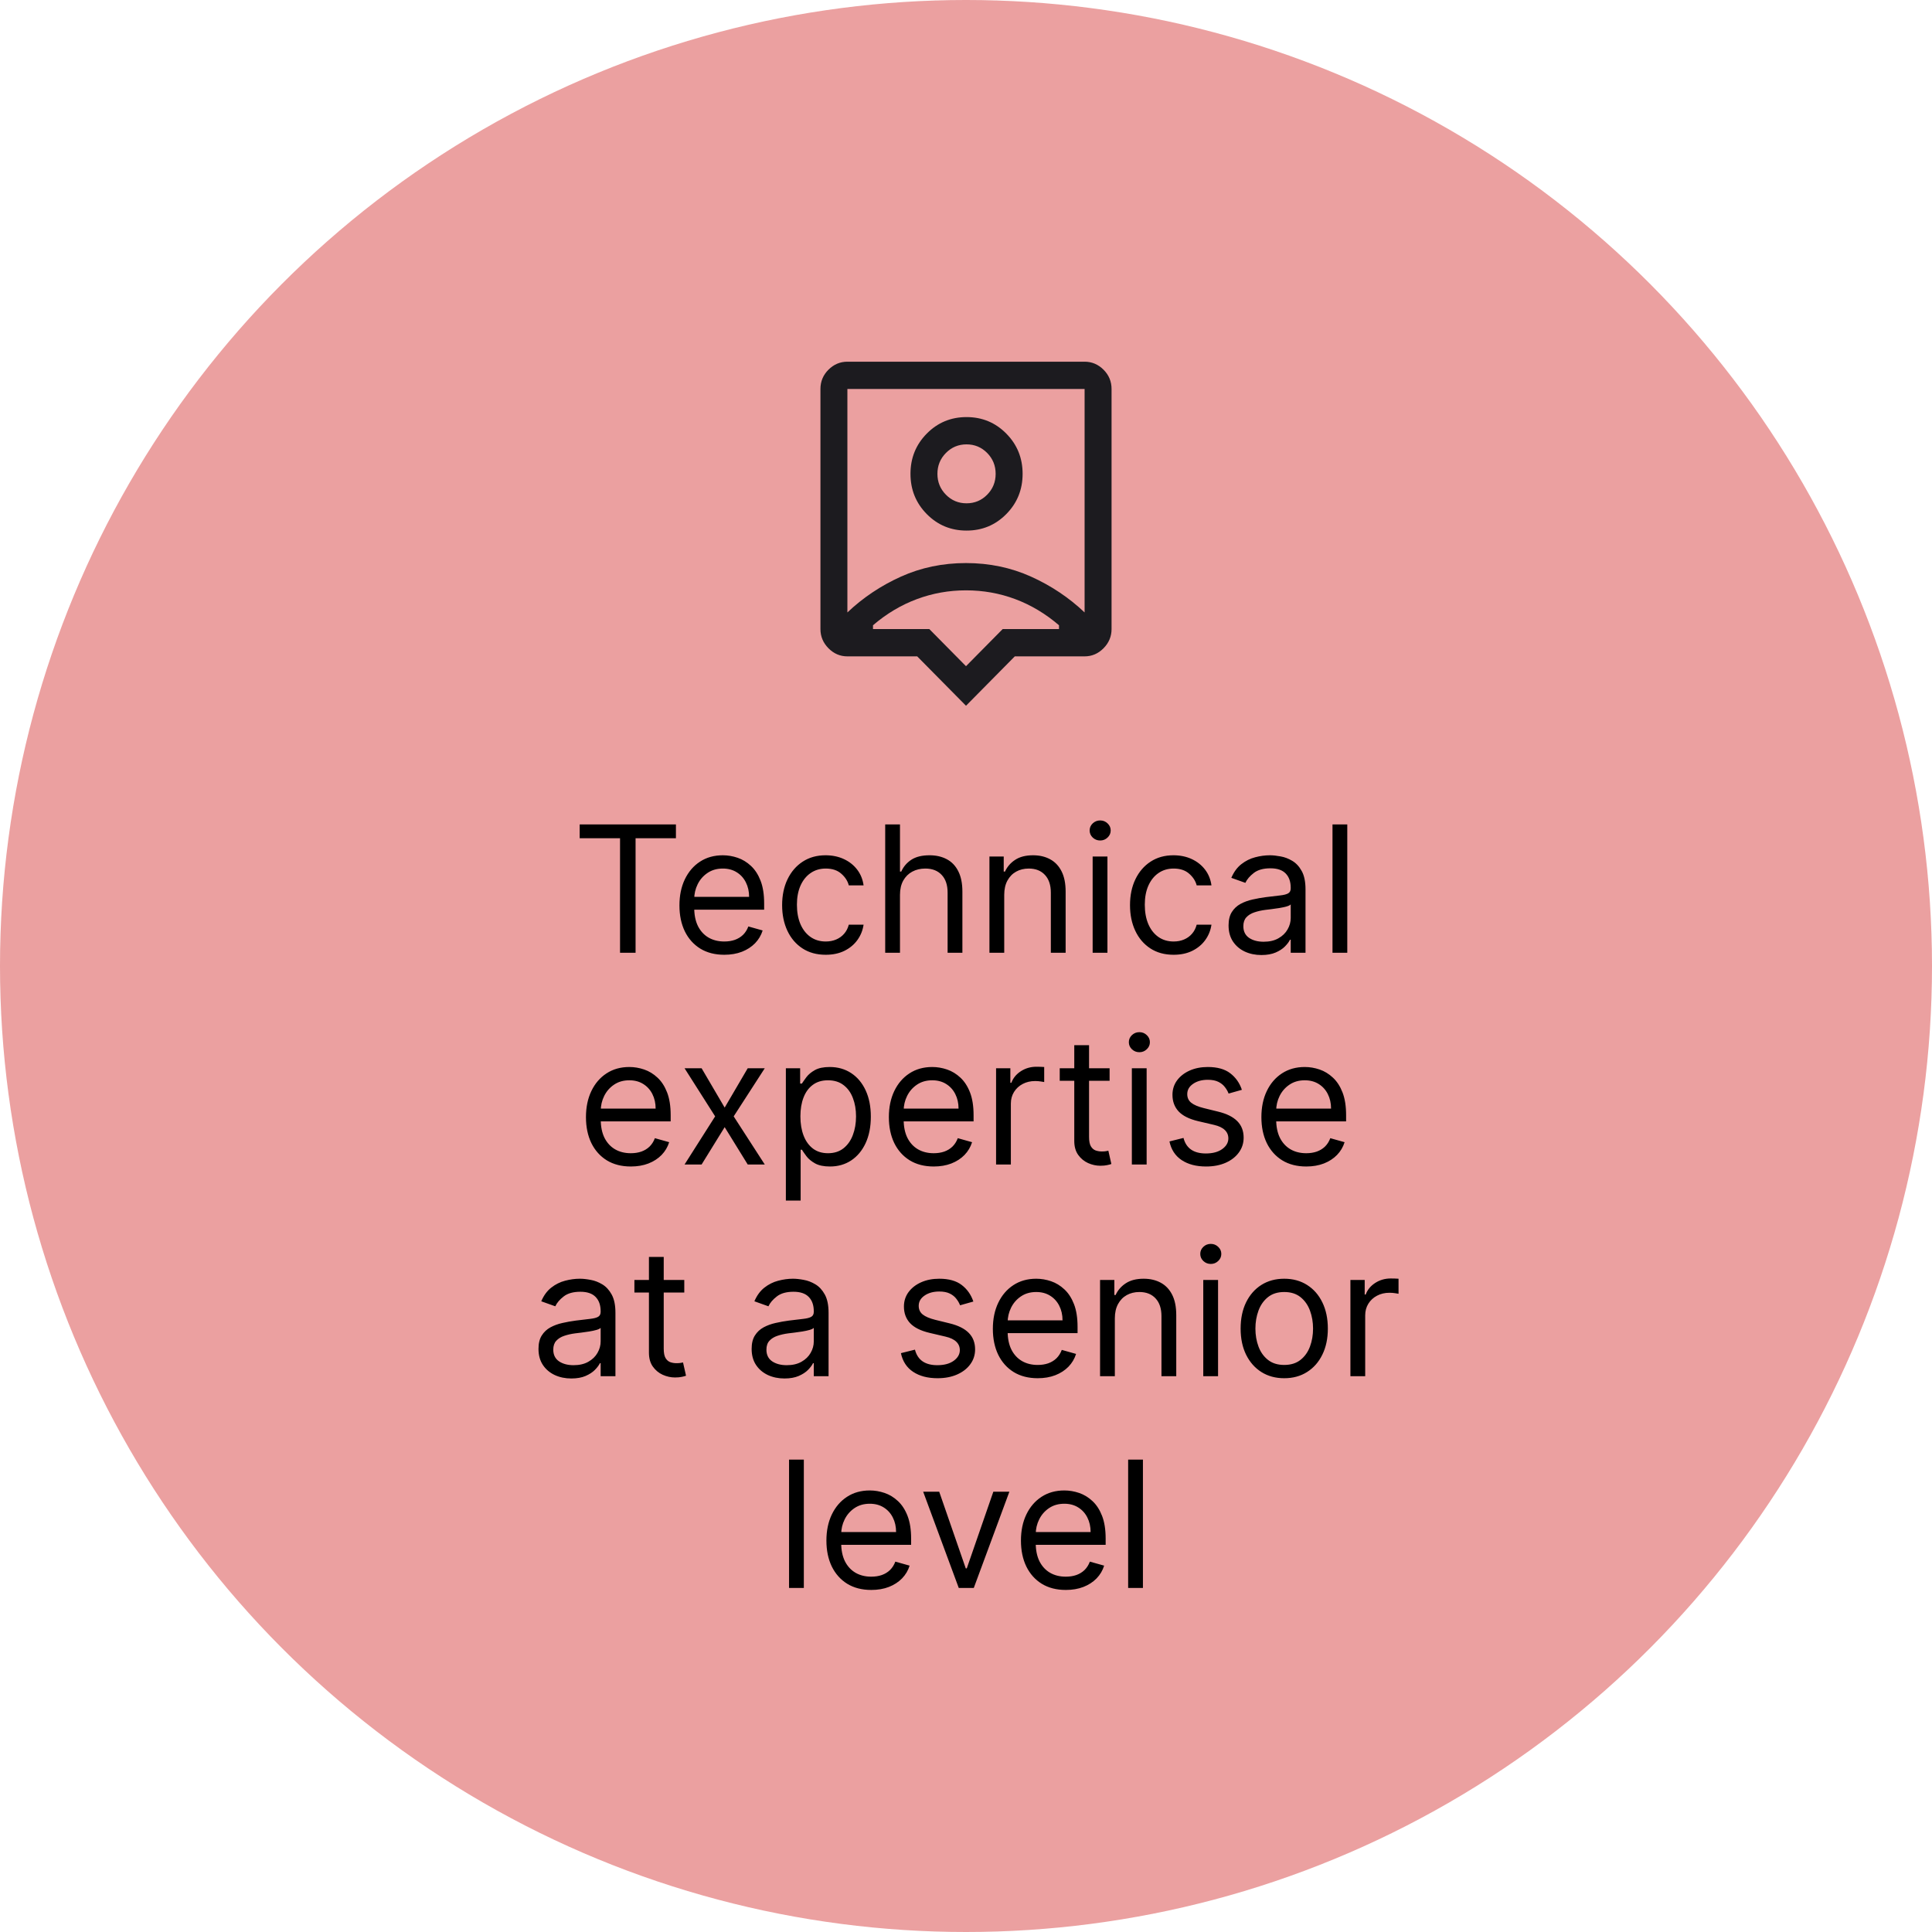
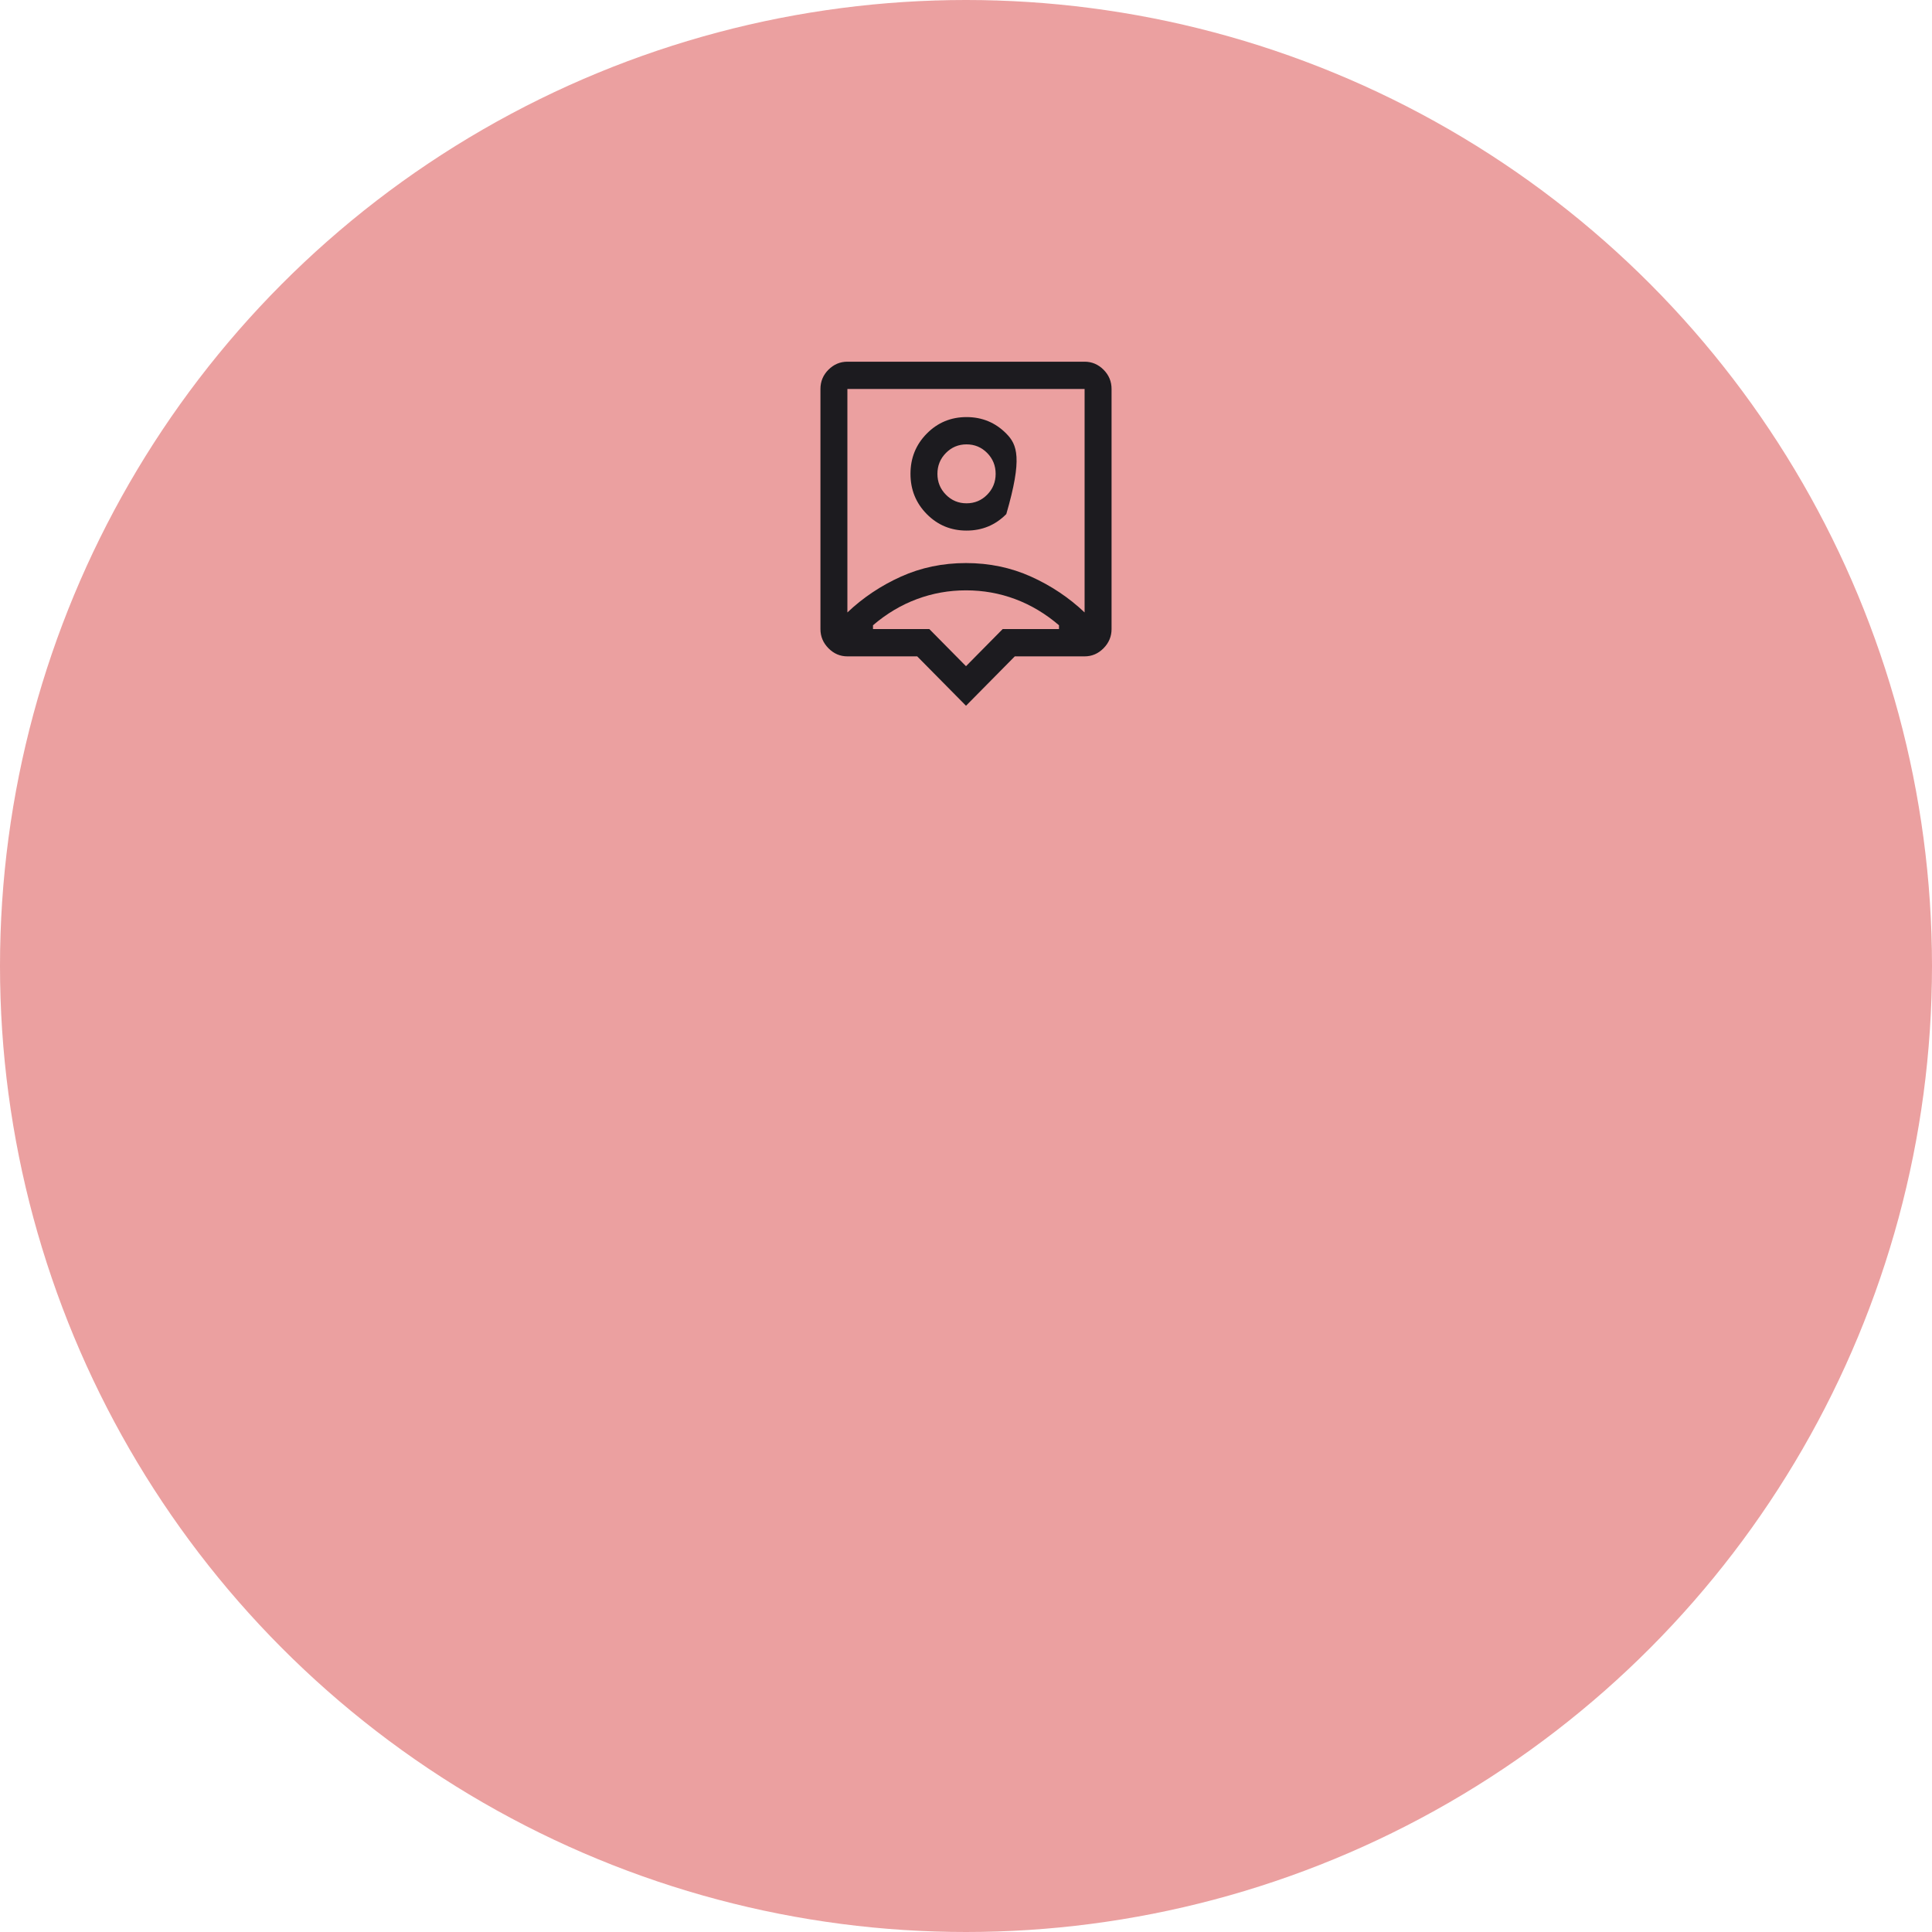
<svg xmlns="http://www.w3.org/2000/svg" width="219" height="219" viewBox="0 0 219 219" fill="none">
  <circle cx="109.5" cy="109.5" r="109.5" fill="#EBA0A0" />
-   <path d="M109.5 80L103.969 74.402H96.055C95.231 74.402 94.515 74.095 93.909 73.482C93.303 72.869 93 72.144 93 71.309V44.093C93 43.242 93.303 42.514 93.909 41.908C94.515 41.303 95.231 41 96.055 41H122.944C123.769 41 124.485 41.303 125.091 41.908C125.697 42.514 126 43.242 126 44.093V71.309C126 72.144 125.697 72.869 125.091 73.482C124.485 74.095 123.769 74.402 122.944 74.402H115.031L109.5 80ZM96.055 69.423C97.828 67.742 99.851 66.389 102.125 65.363C104.4 64.338 106.857 63.825 109.497 63.825C112.137 63.825 114.595 64.338 116.872 65.363C119.148 66.389 121.172 67.742 122.944 69.423V44.093H96.055V69.423ZM109.561 60.144C111.333 60.144 112.836 59.521 114.068 58.273C115.3 57.026 115.917 55.505 115.917 53.711C115.917 51.918 115.3 50.397 114.068 49.15C112.836 47.902 111.333 47.278 109.561 47.278C107.789 47.278 106.287 47.902 105.054 49.15C103.822 50.397 103.206 51.918 103.206 53.711C103.206 55.505 103.822 57.026 105.054 58.273C106.287 59.521 107.789 60.144 109.561 60.144ZM109.561 57.052C108.644 57.052 107.865 56.727 107.224 56.077C106.582 55.428 106.261 54.639 106.261 53.711C106.261 52.783 106.582 51.995 107.224 51.345C107.865 50.696 108.644 50.371 109.561 50.371C110.478 50.371 111.257 50.696 111.899 51.345C112.54 51.995 112.861 52.783 112.861 53.711C112.861 54.639 112.54 55.428 111.899 56.077C111.257 56.727 110.478 57.052 109.561 57.052ZM109.5 75.516L113.656 71.309H120.042V70.876C118.514 69.567 116.862 68.58 115.087 67.915C113.312 67.25 111.449 66.918 109.5 66.918C107.565 66.918 105.706 67.25 103.924 67.915C102.141 68.58 100.486 69.567 98.958 70.876V71.309H105.344L109.5 75.516Z" fill="#1C1B1F" />
-   <path d="M65.71 95.017V93.454H76.619V95.017H72.045V108H70.284V95.017H65.71ZM82.102 108.227C81.051 108.227 80.144 107.995 79.382 107.531C78.624 107.062 78.04 106.409 77.628 105.571C77.221 104.728 77.017 103.748 77.017 102.631C77.017 101.513 77.221 100.528 77.628 99.676C78.04 98.819 78.612 98.151 79.346 97.673C80.085 97.19 80.947 96.949 81.932 96.949C82.5 96.949 83.061 97.044 83.615 97.233C84.169 97.422 84.673 97.73 85.128 98.156C85.582 98.578 85.944 99.136 86.214 99.832C86.484 100.528 86.619 101.385 86.619 102.403V103.114H78.21V101.665H84.915C84.915 101.049 84.791 100.5 84.545 100.017C84.304 99.534 83.958 99.153 83.508 98.874C83.063 98.594 82.538 98.454 81.932 98.454C81.264 98.454 80.686 98.62 80.199 98.952C79.716 99.278 79.344 99.704 79.084 100.23C78.823 100.756 78.693 101.319 78.693 101.92V102.886C78.693 103.71 78.835 104.409 79.119 104.982C79.408 105.55 79.808 105.983 80.319 106.281C80.831 106.575 81.425 106.722 82.102 106.722C82.542 106.722 82.94 106.66 83.295 106.537C83.655 106.409 83.965 106.22 84.226 105.969C84.486 105.713 84.687 105.396 84.829 105.017L86.449 105.472C86.278 106.021 85.992 106.504 85.589 106.92C85.187 107.332 84.69 107.654 84.098 107.886C83.506 108.114 82.841 108.227 82.102 108.227ZM93.601 108.227C92.578 108.227 91.697 107.986 90.959 107.503C90.22 107.02 89.652 106.355 89.254 105.507C88.856 104.66 88.657 103.691 88.657 102.602C88.657 101.494 88.861 100.517 89.268 99.669C89.68 98.817 90.253 98.151 90.987 97.673C91.726 97.19 92.587 96.949 93.572 96.949C94.339 96.949 95.031 97.091 95.646 97.375C96.262 97.659 96.766 98.057 97.159 98.568C97.552 99.079 97.796 99.676 97.89 100.358H96.214C96.087 99.861 95.802 99.421 95.362 99.037C94.926 98.649 94.339 98.454 93.601 98.454C92.947 98.454 92.374 98.625 91.882 98.966C91.394 99.302 91.013 99.778 90.739 100.393C90.469 101.004 90.334 101.722 90.334 102.545C90.334 103.388 90.466 104.122 90.731 104.747C91.001 105.372 91.38 105.857 91.868 106.203C92.36 106.549 92.938 106.722 93.601 106.722C94.036 106.722 94.432 106.646 94.787 106.494C95.142 106.343 95.442 106.125 95.689 105.841C95.935 105.557 96.11 105.216 96.214 104.818H97.89C97.796 105.462 97.561 106.042 97.187 106.558C96.818 107.07 96.328 107.477 95.717 107.78C95.111 108.078 94.406 108.227 93.601 108.227ZM102.017 101.438V108H100.341V93.454H102.017V98.796H102.159C102.415 98.232 102.798 97.785 103.309 97.453C103.826 97.117 104.512 96.949 105.369 96.949C106.113 96.949 106.764 97.098 107.322 97.396C107.881 97.69 108.314 98.142 108.622 98.753C108.934 99.359 109.091 100.131 109.091 101.068V108H107.415V101.182C107.415 100.315 107.19 99.645 106.74 99.172C106.295 98.694 105.677 98.454 104.886 98.454C104.337 98.454 103.845 98.57 103.409 98.803C102.978 99.035 102.637 99.373 102.386 99.818C102.14 100.263 102.017 100.803 102.017 101.438ZM113.833 101.438V108H112.157V97.091H113.776V98.796H113.919C114.174 98.242 114.562 97.796 115.083 97.46C115.604 97.119 116.276 96.949 117.1 96.949C117.839 96.949 118.485 97.1 119.039 97.403C119.593 97.702 120.024 98.156 120.332 98.767C120.64 99.373 120.794 100.14 120.794 101.068V108H119.117V101.182C119.117 100.325 118.895 99.657 118.45 99.179C118.005 98.696 117.394 98.454 116.617 98.454C116.082 98.454 115.604 98.57 115.183 98.803C114.766 99.035 114.437 99.373 114.195 99.818C113.954 100.263 113.833 100.803 113.833 101.438ZM123.856 108V97.091H125.532V108H123.856ZM124.709 95.273C124.382 95.273 124.1 95.162 123.863 94.939C123.631 94.716 123.515 94.449 123.515 94.136C123.515 93.824 123.631 93.556 123.863 93.334C124.1 93.111 124.382 93 124.709 93C125.035 93 125.315 93.111 125.547 93.334C125.783 93.556 125.902 93.824 125.902 94.136C125.902 94.449 125.783 94.716 125.547 94.939C125.315 95.162 125.035 95.273 124.709 95.273ZM133.034 108.227C132.012 108.227 131.131 107.986 130.392 107.503C129.654 107.02 129.085 106.355 128.688 105.507C128.29 104.66 128.091 103.691 128.091 102.602C128.091 101.494 128.295 100.517 128.702 99.669C129.114 98.817 129.687 98.151 130.421 97.673C131.159 97.19 132.021 96.949 133.006 96.949C133.773 96.949 134.464 97.091 135.08 97.375C135.695 97.659 136.2 98.057 136.593 98.568C136.985 99.079 137.229 99.676 137.324 100.358H135.648C135.52 99.861 135.236 99.421 134.796 99.037C134.36 98.649 133.773 98.454 133.034 98.454C132.381 98.454 131.808 98.625 131.316 98.966C130.828 99.302 130.447 99.778 130.172 100.393C129.902 101.004 129.767 101.722 129.767 102.545C129.767 103.388 129.9 104.122 130.165 104.747C130.435 105.372 130.814 105.857 131.301 106.203C131.794 106.549 132.371 106.722 133.034 106.722C133.47 106.722 133.865 106.646 134.22 106.494C134.575 106.343 134.876 106.125 135.122 105.841C135.369 105.557 135.544 105.216 135.648 104.818H137.324C137.229 105.462 136.995 106.042 136.621 106.558C136.252 107.07 135.762 107.477 135.151 107.78C134.545 108.078 133.839 108.227 133.034 108.227ZM142.985 108.256C142.293 108.256 141.666 108.125 141.102 107.865C140.539 107.6 140.092 107.219 139.76 106.722C139.429 106.22 139.263 105.614 139.263 104.903C139.263 104.278 139.386 103.772 139.632 103.384C139.878 102.991 140.208 102.683 140.619 102.46C141.031 102.238 141.486 102.072 141.983 101.963C142.485 101.849 142.989 101.759 143.496 101.693C144.159 101.608 144.696 101.544 145.108 101.501C145.525 101.454 145.828 101.376 146.017 101.267C146.211 101.158 146.308 100.969 146.308 100.699V100.642C146.308 99.941 146.117 99.397 145.733 99.008C145.354 98.62 144.779 98.426 144.007 98.426C143.207 98.426 142.58 98.601 142.125 98.952C141.671 99.302 141.351 99.676 141.166 100.074L139.575 99.506C139.86 98.843 140.238 98.327 140.712 97.957C141.19 97.583 141.711 97.323 142.274 97.176C142.843 97.025 143.401 96.949 143.95 96.949C144.301 96.949 144.703 96.992 145.158 97.077C145.617 97.157 146.06 97.325 146.486 97.581C146.917 97.837 147.274 98.222 147.558 98.739C147.843 99.255 147.985 99.946 147.985 100.812V108H146.308V106.523H146.223C146.11 106.759 145.92 107.013 145.655 107.283C145.39 107.553 145.037 107.782 144.597 107.972C144.156 108.161 143.619 108.256 142.985 108.256ZM143.24 106.75C143.903 106.75 144.462 106.62 144.916 106.359C145.376 106.099 145.721 105.763 145.953 105.351C146.19 104.939 146.308 104.506 146.308 104.051V102.517C146.237 102.602 146.081 102.68 145.84 102.751C145.603 102.818 145.328 102.877 145.016 102.929C144.708 102.976 144.407 103.019 144.114 103.057C143.825 103.09 143.591 103.118 143.411 103.142C142.975 103.199 142.568 103.291 142.189 103.419C141.815 103.542 141.512 103.729 141.28 103.98C141.053 104.226 140.939 104.562 140.939 104.989C140.939 105.571 141.155 106.011 141.585 106.31C142.021 106.603 142.573 106.75 143.24 106.75ZM152.72 93.454V108H151.044V93.454H152.72ZM71.506 132.227C70.455 132.227 69.549 131.995 68.786 131.531C68.029 131.062 67.444 130.409 67.032 129.571C66.625 128.728 66.421 127.748 66.421 126.631C66.421 125.513 66.625 124.528 67.032 123.676C67.444 122.819 68.017 122.152 68.751 121.673C69.489 121.19 70.351 120.949 71.336 120.949C71.904 120.949 72.465 121.044 73.019 121.233C73.573 121.422 74.077 121.73 74.532 122.156C74.987 122.578 75.349 123.136 75.619 123.832C75.888 124.528 76.023 125.385 76.023 126.403V127.114H67.614V125.665H74.319C74.319 125.049 74.196 124.5 73.95 124.017C73.708 123.534 73.362 123.153 72.913 122.874C72.468 122.594 71.942 122.455 71.336 122.455C70.668 122.455 70.091 122.62 69.603 122.952C69.12 123.278 68.748 123.705 68.488 124.23C68.228 124.756 68.097 125.319 68.097 125.92V126.886C68.097 127.71 68.239 128.409 68.523 128.982C68.812 129.55 69.212 129.983 69.724 130.281C70.235 130.575 70.829 130.722 71.506 130.722C71.947 130.722 72.344 130.66 72.7 130.537C73.059 130.409 73.37 130.22 73.63 129.969C73.89 129.713 74.092 129.396 74.234 129.017L75.853 129.472C75.683 130.021 75.396 130.504 74.994 130.92C74.591 131.332 74.094 131.654 73.502 131.886C72.91 132.114 72.245 132.227 71.506 132.227ZM79.53 121.091L82.144 125.551L84.757 121.091H86.689L83.166 126.545L86.689 132H84.757L82.144 127.767L79.53 132H77.598L81.064 126.545L77.598 121.091H79.53ZM89.081 136.091V121.091H90.7V122.824H90.899C91.022 122.634 91.193 122.393 91.41 122.099C91.633 121.801 91.95 121.536 92.362 121.304C92.779 121.067 93.342 120.949 94.053 120.949C94.971 120.949 95.781 121.179 96.481 121.638C97.182 122.097 97.729 122.748 98.122 123.591C98.515 124.434 98.712 125.428 98.712 126.574C98.712 127.729 98.515 128.731 98.122 129.578C97.729 130.421 97.185 131.074 96.489 131.538C95.793 131.998 94.99 132.227 94.081 132.227C93.38 132.227 92.819 132.111 92.398 131.879C91.976 131.643 91.652 131.375 91.425 131.077C91.197 130.774 91.022 130.523 90.899 130.324H90.757V136.091H89.081ZM90.729 126.545C90.729 127.369 90.849 128.096 91.091 128.726C91.332 129.351 91.685 129.841 92.149 130.196C92.613 130.546 93.181 130.722 93.854 130.722C94.555 130.722 95.139 130.537 95.608 130.168C96.081 129.794 96.437 129.292 96.673 128.662C96.915 128.027 97.035 127.322 97.035 126.545C97.035 125.778 96.917 125.087 96.68 124.472C96.448 123.851 96.096 123.361 95.622 123.001C95.153 122.637 94.564 122.455 93.854 122.455C93.172 122.455 92.599 122.627 92.135 122.973C91.671 123.314 91.32 123.792 91.084 124.408C90.847 125.018 90.729 125.731 90.729 126.545ZM105.842 132.227C104.791 132.227 103.884 131.995 103.122 131.531C102.365 131.062 101.78 130.409 101.368 129.571C100.961 128.728 100.757 127.748 100.757 126.631C100.757 125.513 100.961 124.528 101.368 123.676C101.78 122.819 102.353 122.152 103.087 121.673C103.825 121.19 104.687 120.949 105.672 120.949C106.24 120.949 106.801 121.044 107.355 121.233C107.909 121.422 108.413 121.73 108.868 122.156C109.322 122.578 109.685 123.136 109.955 123.832C110.224 124.528 110.359 125.385 110.359 126.403V127.114H101.95V125.665H108.655C108.655 125.049 108.532 124.5 108.286 124.017C108.044 123.534 107.698 123.153 107.249 122.874C106.804 122.594 106.278 122.455 105.672 122.455C105.004 122.455 104.427 122.62 103.939 122.952C103.456 123.278 103.084 123.705 102.824 124.23C102.563 124.756 102.433 125.319 102.433 125.92V126.886C102.433 127.71 102.575 128.409 102.859 128.982C103.148 129.55 103.548 129.983 104.06 130.281C104.571 130.575 105.165 130.722 105.842 130.722C106.283 130.722 106.68 130.66 107.036 130.537C107.395 130.409 107.705 130.22 107.966 129.969C108.226 129.713 108.428 129.396 108.57 129.017L110.189 129.472C110.018 130.021 109.732 130.504 109.33 130.92C108.927 131.332 108.43 131.654 107.838 131.886C107.246 132.114 106.581 132.227 105.842 132.227ZM112.909 132V121.091H114.528V122.739H114.642C114.841 122.199 115.201 121.761 115.722 121.425C116.242 121.089 116.83 120.92 117.483 120.92C117.606 120.92 117.76 120.923 117.945 120.928C118.129 120.932 118.269 120.939 118.364 120.949V122.653C118.307 122.639 118.177 122.618 117.973 122.589C117.774 122.556 117.563 122.54 117.341 122.54C116.811 122.54 116.337 122.651 115.92 122.874C115.509 123.091 115.182 123.394 114.94 123.783C114.704 124.166 114.585 124.604 114.585 125.097V132H112.909ZM125.778 121.091V122.511H120.125V121.091H125.778ZM121.773 118.477H123.449V128.875C123.449 129.348 123.518 129.704 123.655 129.94C123.797 130.172 123.977 130.329 124.195 130.409C124.417 130.485 124.652 130.523 124.898 130.523C125.082 130.523 125.234 130.513 125.352 130.494C125.471 130.471 125.565 130.452 125.636 130.438L125.977 131.943C125.864 131.986 125.705 132.028 125.501 132.071C125.298 132.118 125.04 132.142 124.727 132.142C124.254 132.142 123.79 132.04 123.335 131.837C122.885 131.633 122.511 131.323 122.213 130.906C121.92 130.49 121.773 129.964 121.773 129.33V118.477ZM128.3 132V121.091H129.976V132H128.3ZM129.152 119.273C128.825 119.273 128.544 119.161 128.307 118.939C128.075 118.716 127.959 118.449 127.959 118.136C127.959 117.824 128.075 117.556 128.307 117.334C128.544 117.111 128.825 117 129.152 117C129.479 117 129.758 117.111 129.99 117.334C130.227 117.556 130.345 117.824 130.345 118.136C130.345 118.449 130.227 118.716 129.99 118.939C129.758 119.161 129.479 119.273 129.152 119.273ZM140.773 123.534L139.267 123.96C139.173 123.709 139.033 123.465 138.848 123.229C138.668 122.987 138.422 122.788 138.11 122.632C137.797 122.476 137.397 122.398 136.909 122.398C136.242 122.398 135.685 122.552 135.24 122.859C134.8 123.162 134.58 123.548 134.58 124.017C134.58 124.434 134.731 124.763 135.034 125.004C135.337 125.246 135.811 125.447 136.455 125.608L138.074 126.006C139.05 126.242 139.776 126.605 140.255 127.092C140.733 127.575 140.972 128.198 140.972 128.96C140.972 129.585 140.792 130.144 140.432 130.636C140.077 131.129 139.58 131.517 138.941 131.801C138.301 132.085 137.558 132.227 136.711 132.227C135.598 132.227 134.677 131.986 133.948 131.503C133.219 131.02 132.757 130.314 132.563 129.386L134.154 128.989C134.305 129.576 134.592 130.016 135.013 130.31C135.439 130.603 135.996 130.75 136.682 130.75C137.463 130.75 138.084 130.584 138.543 130.253C139.007 129.917 139.239 129.514 139.239 129.045C139.239 128.667 139.106 128.349 138.841 128.094C138.576 127.833 138.169 127.639 137.62 127.511L135.801 127.085C134.802 126.848 134.069 126.482 133.6 125.984C133.136 125.482 132.904 124.855 132.904 124.102C132.904 123.487 133.077 122.942 133.422 122.469C133.773 121.995 134.248 121.624 134.85 121.354C135.456 121.084 136.142 120.949 136.909 120.949C137.989 120.949 138.837 121.186 139.452 121.659C140.072 122.133 140.513 122.758 140.773 123.534ZM148.069 132.227C147.018 132.227 146.111 131.995 145.349 131.531C144.591 131.062 144.006 130.409 143.594 129.571C143.187 128.728 142.984 127.748 142.984 126.631C142.984 125.513 143.187 124.528 143.594 123.676C144.006 122.819 144.579 122.152 145.313 121.673C146.052 121.19 146.914 120.949 147.898 120.949C148.467 120.949 149.028 121.044 149.582 121.233C150.136 121.422 150.64 121.73 151.094 122.156C151.549 122.578 151.911 123.136 152.181 123.832C152.451 124.528 152.586 125.385 152.586 126.403V127.114H144.177V125.665H150.881C150.881 125.049 150.758 124.5 150.512 124.017C150.271 123.534 149.925 123.153 149.475 122.874C149.03 122.594 148.504 122.455 147.898 122.455C147.231 122.455 146.653 122.62 146.165 122.952C145.683 123.278 145.311 123.705 145.05 124.23C144.79 124.756 144.66 125.319 144.66 125.92V126.886C144.66 127.71 144.802 128.409 145.086 128.982C145.375 129.55 145.775 129.983 146.286 130.281C146.798 130.575 147.392 130.722 148.069 130.722C148.509 130.722 148.907 130.66 149.262 130.537C149.622 130.409 149.932 130.22 150.192 129.969C150.453 129.713 150.654 129.396 150.796 129.017L152.415 129.472C152.245 130.021 151.959 130.504 151.556 130.92C151.154 131.332 150.656 131.654 150.065 131.886C149.473 132.114 148.808 132.227 148.069 132.227ZM64.762 156.256C64.071 156.256 63.443 156.125 62.88 155.865C62.316 155.6 61.869 155.219 61.538 154.722C61.206 154.22 61.04 153.614 61.04 152.903C61.04 152.278 61.163 151.772 61.41 151.384C61.656 150.991 61.985 150.683 62.397 150.46C62.809 150.238 63.263 150.072 63.761 149.963C64.262 149.849 64.767 149.759 65.273 149.693C65.936 149.608 66.474 149.544 66.885 149.501C67.302 149.454 67.605 149.376 67.795 149.267C67.989 149.158 68.086 148.969 68.086 148.699V148.642C68.086 147.941 67.894 147.397 67.51 147.009C67.132 146.62 66.556 146.426 65.785 146.426C64.984 146.426 64.357 146.601 63.903 146.952C63.448 147.302 63.128 147.676 62.944 148.074L61.353 147.506C61.637 146.843 62.016 146.327 62.489 145.957C62.967 145.583 63.488 145.323 64.052 145.176C64.62 145.025 65.179 144.949 65.728 144.949C66.078 144.949 66.481 144.991 66.935 145.077C67.394 145.157 67.837 145.325 68.263 145.581C68.694 145.837 69.052 146.223 69.336 146.739C69.62 147.255 69.762 147.946 69.762 148.812V156H68.086V154.523H68.001C67.887 154.759 67.698 155.013 67.432 155.283C67.167 155.553 66.814 155.782 66.374 155.972C65.934 156.161 65.396 156.256 64.762 156.256ZM65.018 154.75C65.68 154.75 66.239 154.62 66.694 154.359C67.153 154.099 67.499 153.763 67.731 153.351C67.967 152.939 68.086 152.506 68.086 152.051V150.517C68.015 150.602 67.859 150.68 67.617 150.751C67.38 150.818 67.106 150.877 66.793 150.929C66.485 150.976 66.185 151.019 65.891 151.057C65.602 151.09 65.368 151.118 65.188 151.142C64.752 151.199 64.345 151.291 63.966 151.419C63.592 151.542 63.289 151.729 63.057 151.98C62.83 152.226 62.716 152.562 62.716 152.989C62.716 153.571 62.932 154.011 63.363 154.31C63.798 154.603 64.35 154.75 65.018 154.75ZM77.566 145.091V146.511H71.912V145.091H77.566ZM73.56 142.477H75.236V152.875C75.236 153.348 75.305 153.704 75.442 153.94C75.584 154.172 75.764 154.329 75.982 154.409C76.204 154.485 76.439 154.523 76.685 154.523C76.87 154.523 77.021 154.513 77.139 154.494C77.258 154.471 77.353 154.452 77.424 154.438L77.764 155.943C77.651 155.986 77.492 156.028 77.288 156.071C77.085 156.118 76.827 156.142 76.514 156.142C76.041 156.142 75.577 156.04 75.122 155.837C74.672 155.633 74.299 155.323 74 154.906C73.707 154.49 73.56 153.964 73.56 153.33V142.477ZM88.922 156.256C88.231 156.256 87.603 156.125 87.04 155.865C86.477 155.6 86.029 155.219 85.698 154.722C85.366 154.22 85.201 153.614 85.201 152.903C85.201 152.278 85.324 151.772 85.57 151.384C85.816 150.991 86.145 150.683 86.557 150.46C86.969 150.238 87.424 150.072 87.921 149.963C88.422 149.849 88.927 149.759 89.433 149.693C90.096 149.608 90.634 149.544 91.046 149.501C91.462 149.454 91.765 149.376 91.955 149.267C92.149 149.158 92.246 148.969 92.246 148.699V148.642C92.246 147.941 92.054 147.397 91.671 147.009C91.292 146.62 90.717 146.426 89.945 146.426C89.145 146.426 88.517 146.601 88.063 146.952C87.608 147.302 87.288 147.676 87.104 148.074L85.513 147.506C85.797 146.843 86.176 146.327 86.649 145.957C87.127 145.583 87.648 145.323 88.212 145.176C88.78 145.025 89.339 144.949 89.888 144.949C90.238 144.949 90.641 144.991 91.095 145.077C91.555 145.157 91.997 145.325 92.424 145.581C92.854 145.837 93.212 146.223 93.496 146.739C93.78 147.255 93.922 147.946 93.922 148.812V156H92.246V154.523H92.161C92.047 154.759 91.858 155.013 91.593 155.283C91.327 155.553 90.975 155.782 90.534 155.972C90.094 156.161 89.556 156.256 88.922 156.256ZM89.178 154.75C89.841 154.75 90.399 154.62 90.854 154.359C91.313 154.099 91.659 153.763 91.891 153.351C92.127 152.939 92.246 152.506 92.246 152.051V150.517C92.175 150.602 92.019 150.68 91.777 150.751C91.54 150.818 91.266 150.877 90.953 150.929C90.645 150.976 90.345 151.019 90.051 151.057C89.763 151.09 89.528 151.118 89.348 151.142C88.913 151.199 88.505 151.291 88.127 151.419C87.752 151.542 87.45 151.729 87.218 151.98C86.99 152.226 86.877 152.562 86.877 152.989C86.877 153.571 87.092 154.011 87.523 154.31C87.959 154.603 88.51 154.75 89.178 154.75ZM110.334 147.534L108.828 147.96C108.733 147.709 108.594 147.465 108.409 147.229C108.229 146.987 107.983 146.788 107.67 146.632C107.358 146.476 106.958 146.398 106.47 146.398C105.802 146.398 105.246 146.552 104.801 146.859C104.361 147.162 104.14 147.548 104.14 148.017C104.14 148.434 104.292 148.763 104.595 149.004C104.898 149.246 105.372 149.447 106.015 149.608L107.635 150.006C108.61 150.242 109.337 150.605 109.815 151.092C110.293 151.575 110.532 152.198 110.532 152.96C110.532 153.585 110.353 154.144 109.993 154.636C109.638 155.129 109.14 155.517 108.501 155.801C107.862 156.085 107.119 156.227 106.271 156.227C105.158 156.227 104.238 155.986 103.508 155.503C102.779 155.02 102.318 154.314 102.123 153.386L103.714 152.989C103.866 153.576 104.152 154.016 104.574 154.31C105 154.603 105.556 154.75 106.243 154.75C107.024 154.75 107.644 154.584 108.104 154.253C108.568 153.917 108.8 153.514 108.8 153.045C108.8 152.667 108.667 152.349 108.402 152.094C108.137 151.833 107.729 151.639 107.18 151.511L105.362 151.085C104.363 150.848 103.629 150.482 103.16 149.984C102.696 149.482 102.464 148.855 102.464 148.102C102.464 147.487 102.637 146.942 102.983 146.469C103.333 145.995 103.809 145.624 104.41 145.354C105.016 145.084 105.703 144.949 106.47 144.949C107.55 144.949 108.397 145.186 109.013 145.659C109.633 146.133 110.073 146.758 110.334 147.534ZM117.629 156.227C116.578 156.227 115.672 155.995 114.909 155.531C114.152 155.062 113.567 154.409 113.155 153.571C112.748 152.728 112.544 151.748 112.544 150.631C112.544 149.513 112.748 148.528 113.155 147.676C113.567 146.819 114.14 146.152 114.874 145.673C115.612 145.19 116.474 144.949 117.459 144.949C118.027 144.949 118.588 145.044 119.142 145.233C119.696 145.422 120.2 145.73 120.655 146.156C121.11 146.578 121.472 147.136 121.742 147.832C122.012 148.528 122.146 149.385 122.146 150.403V151.114H113.737V149.665H120.442C120.442 149.049 120.319 148.5 120.073 148.017C119.831 147.534 119.485 147.153 119.036 146.874C118.591 146.594 118.065 146.455 117.459 146.455C116.791 146.455 116.214 146.62 115.726 146.952C115.243 147.278 114.871 147.705 114.611 148.23C114.351 148.756 114.22 149.319 114.22 149.92V150.886C114.22 151.71 114.362 152.409 114.646 152.982C114.935 153.55 115.335 153.983 115.847 154.281C116.358 154.575 116.952 154.722 117.629 154.722C118.07 154.722 118.468 154.66 118.823 154.537C119.182 154.409 119.493 154.22 119.753 153.969C120.013 153.713 120.215 153.396 120.357 153.017L121.976 153.472C121.806 154.021 121.519 154.504 121.117 154.92C120.714 155.332 120.217 155.654 119.625 155.886C119.033 156.114 118.368 156.227 117.629 156.227ZM126.372 149.438V156H124.696V145.091H126.316V146.795H126.458C126.713 146.241 127.102 145.796 127.622 145.46C128.143 145.119 128.816 144.949 129.639 144.949C130.378 144.949 131.024 145.1 131.578 145.403C132.132 145.702 132.563 146.156 132.871 146.767C133.179 147.373 133.333 148.14 133.333 149.068V156H131.656V149.182C131.656 148.325 131.434 147.657 130.989 147.179C130.544 146.696 129.933 146.455 129.156 146.455C128.621 146.455 128.143 146.571 127.722 146.803C127.305 147.035 126.976 147.373 126.735 147.818C126.493 148.263 126.372 148.803 126.372 149.438ZM136.395 156V145.091H138.072V156H136.395ZM137.248 143.273C136.921 143.273 136.639 143.161 136.403 142.939C136.171 142.716 136.055 142.449 136.055 142.136C136.055 141.824 136.171 141.556 136.403 141.334C136.639 141.111 136.921 141 137.248 141C137.574 141 137.854 141.111 138.086 141.334C138.323 141.556 138.441 141.824 138.441 142.136C138.441 142.449 138.323 142.716 138.086 142.939C137.854 143.161 137.574 143.273 137.248 143.273ZM145.573 156.227C144.588 156.227 143.724 155.993 142.981 155.524C142.242 155.055 141.665 154.4 141.248 153.557C140.836 152.714 140.63 151.729 140.63 150.602C140.63 149.466 140.836 148.474 141.248 147.626C141.665 146.779 142.242 146.121 142.981 145.652C143.724 145.183 144.588 144.949 145.573 144.949C146.558 144.949 147.42 145.183 148.159 145.652C148.902 146.121 149.48 146.779 149.892 147.626C150.308 148.474 150.517 149.466 150.517 150.602C150.517 151.729 150.308 152.714 149.892 153.557C149.48 154.4 148.902 155.055 148.159 155.524C147.42 155.993 146.558 156.227 145.573 156.227ZM145.573 154.722C146.321 154.722 146.937 154.53 147.42 154.146C147.903 153.763 148.26 153.259 148.492 152.634C148.724 152.009 148.84 151.331 148.84 150.602C148.84 149.873 148.724 149.194 148.492 148.564C148.26 147.934 147.903 147.425 147.42 147.037C146.937 146.649 146.321 146.455 145.573 146.455C144.825 146.455 144.21 146.649 143.727 147.037C143.244 147.425 142.886 147.934 142.654 148.564C142.422 149.194 142.306 149.873 142.306 150.602C142.306 151.331 142.422 152.009 142.654 152.634C142.886 153.259 143.244 153.763 143.727 154.146C144.21 154.53 144.825 154.722 145.573 154.722ZM153.075 156V145.091H154.694V146.739H154.808C155.007 146.199 155.367 145.761 155.888 145.425C156.408 145.089 156.996 144.92 157.649 144.92C157.772 144.92 157.926 144.923 158.111 144.928C158.295 144.932 158.435 144.939 158.53 144.949V146.653C158.473 146.639 158.343 146.618 158.139 146.589C157.94 146.556 157.729 146.54 157.507 146.54C156.977 146.54 156.503 146.651 156.086 146.874C155.675 147.091 155.348 147.394 155.106 147.783C154.87 148.166 154.751 148.604 154.751 149.097V156H153.075ZM91.118 165.455V180H89.442V165.455H91.118ZM98.762 180.227C97.711 180.227 96.804 179.995 96.042 179.531C95.284 179.062 94.7 178.409 94.288 177.571C93.881 176.728 93.677 175.748 93.677 174.631C93.677 173.513 93.881 172.528 94.288 171.676C94.7 170.819 95.273 170.152 96.007 169.673C96.745 169.19 97.607 168.949 98.592 168.949C99.16 168.949 99.721 169.044 100.275 169.233C100.829 169.422 101.333 169.73 101.788 170.156C102.242 170.578 102.605 171.136 102.874 171.832C103.144 172.528 103.279 173.385 103.279 174.403V175.114H94.87V173.665H101.575C101.575 173.049 101.452 172.5 101.205 172.017C100.964 171.534 100.618 171.153 100.169 170.874C99.723 170.594 99.198 170.455 98.592 170.455C97.924 170.455 97.347 170.62 96.859 170.952C96.376 171.278 96.004 171.705 95.744 172.23C95.483 172.756 95.353 173.319 95.353 173.92V174.886C95.353 175.71 95.495 176.409 95.779 176.982C96.068 177.55 96.468 177.983 96.98 178.281C97.491 178.575 98.085 178.722 98.762 178.722C99.203 178.722 99.6 178.66 99.955 178.537C100.315 178.409 100.625 178.22 100.886 177.969C101.146 177.713 101.347 177.396 101.49 177.017L103.109 177.472C102.938 178.021 102.652 178.504 102.249 178.92C101.847 179.332 101.35 179.654 100.758 179.886C100.166 180.114 99.501 180.227 98.762 180.227ZM114.417 169.091L110.383 180H108.679L104.645 169.091H106.463L109.474 177.784H109.588L112.599 169.091H114.417ZM120.813 180.227C119.762 180.227 118.855 179.995 118.093 179.531C117.335 179.062 116.751 178.409 116.339 177.571C115.931 176.728 115.728 175.748 115.728 174.631C115.728 173.513 115.931 172.528 116.339 171.676C116.751 170.819 117.323 170.152 118.057 169.673C118.796 169.19 119.658 168.949 120.643 168.949C121.211 168.949 121.772 169.044 122.326 169.233C122.88 169.422 123.384 169.73 123.839 170.156C124.293 170.578 124.655 171.136 124.925 171.832C125.195 172.528 125.33 173.385 125.33 174.403V175.114H116.921V173.665H123.626C123.626 173.049 123.502 172.5 123.256 172.017C123.015 171.534 122.669 171.153 122.219 170.874C121.774 170.594 121.249 170.455 120.643 170.455C119.975 170.455 119.397 170.62 118.91 170.952C118.427 171.278 118.055 171.705 117.795 172.23C117.534 172.756 117.404 173.319 117.404 173.92V174.886C117.404 175.71 117.546 176.409 117.83 176.982C118.119 177.55 118.519 177.983 119.03 178.281C119.542 178.575 120.136 178.722 120.813 178.722C121.253 178.722 121.651 178.66 122.006 178.537C122.366 178.409 122.676 178.22 122.937 177.969C123.197 177.713 123.398 177.396 123.54 177.017L125.16 177.472C124.989 178.021 124.703 178.504 124.3 178.92C123.898 179.332 123.401 179.654 122.809 179.886C122.217 180.114 121.552 180.227 120.813 180.227ZM129.556 165.455V180H127.88V165.455H129.556Z" fill="black" />
+   <path d="M109.5 80L103.969 74.402H96.055C95.231 74.402 94.515 74.095 93.909 73.482C93.303 72.869 93 72.144 93 71.309V44.093C93 43.242 93.303 42.514 93.909 41.908C94.515 41.303 95.231 41 96.055 41H122.944C123.769 41 124.485 41.303 125.091 41.908C125.697 42.514 126 43.242 126 44.093V71.309C126 72.144 125.697 72.869 125.091 73.482C124.485 74.095 123.769 74.402 122.944 74.402H115.031L109.5 80ZM96.055 69.423C97.828 67.742 99.851 66.389 102.125 65.363C104.4 64.338 106.857 63.825 109.497 63.825C112.137 63.825 114.595 64.338 116.872 65.363C119.148 66.389 121.172 67.742 122.944 69.423V44.093H96.055V69.423ZM109.561 60.144C111.333 60.144 112.836 59.521 114.068 58.273C115.917 51.918 115.3 50.397 114.068 49.15C112.836 47.902 111.333 47.278 109.561 47.278C107.789 47.278 106.287 47.902 105.054 49.15C103.822 50.397 103.206 51.918 103.206 53.711C103.206 55.505 103.822 57.026 105.054 58.273C106.287 59.521 107.789 60.144 109.561 60.144ZM109.561 57.052C108.644 57.052 107.865 56.727 107.224 56.077C106.582 55.428 106.261 54.639 106.261 53.711C106.261 52.783 106.582 51.995 107.224 51.345C107.865 50.696 108.644 50.371 109.561 50.371C110.478 50.371 111.257 50.696 111.899 51.345C112.54 51.995 112.861 52.783 112.861 53.711C112.861 54.639 112.54 55.428 111.899 56.077C111.257 56.727 110.478 57.052 109.561 57.052ZM109.5 75.516L113.656 71.309H120.042V70.876C118.514 69.567 116.862 68.58 115.087 67.915C113.312 67.25 111.449 66.918 109.5 66.918C107.565 66.918 105.706 67.25 103.924 67.915C102.141 68.58 100.486 69.567 98.958 70.876V71.309H105.344L109.5 75.516Z" fill="#1C1B1F" />
</svg>